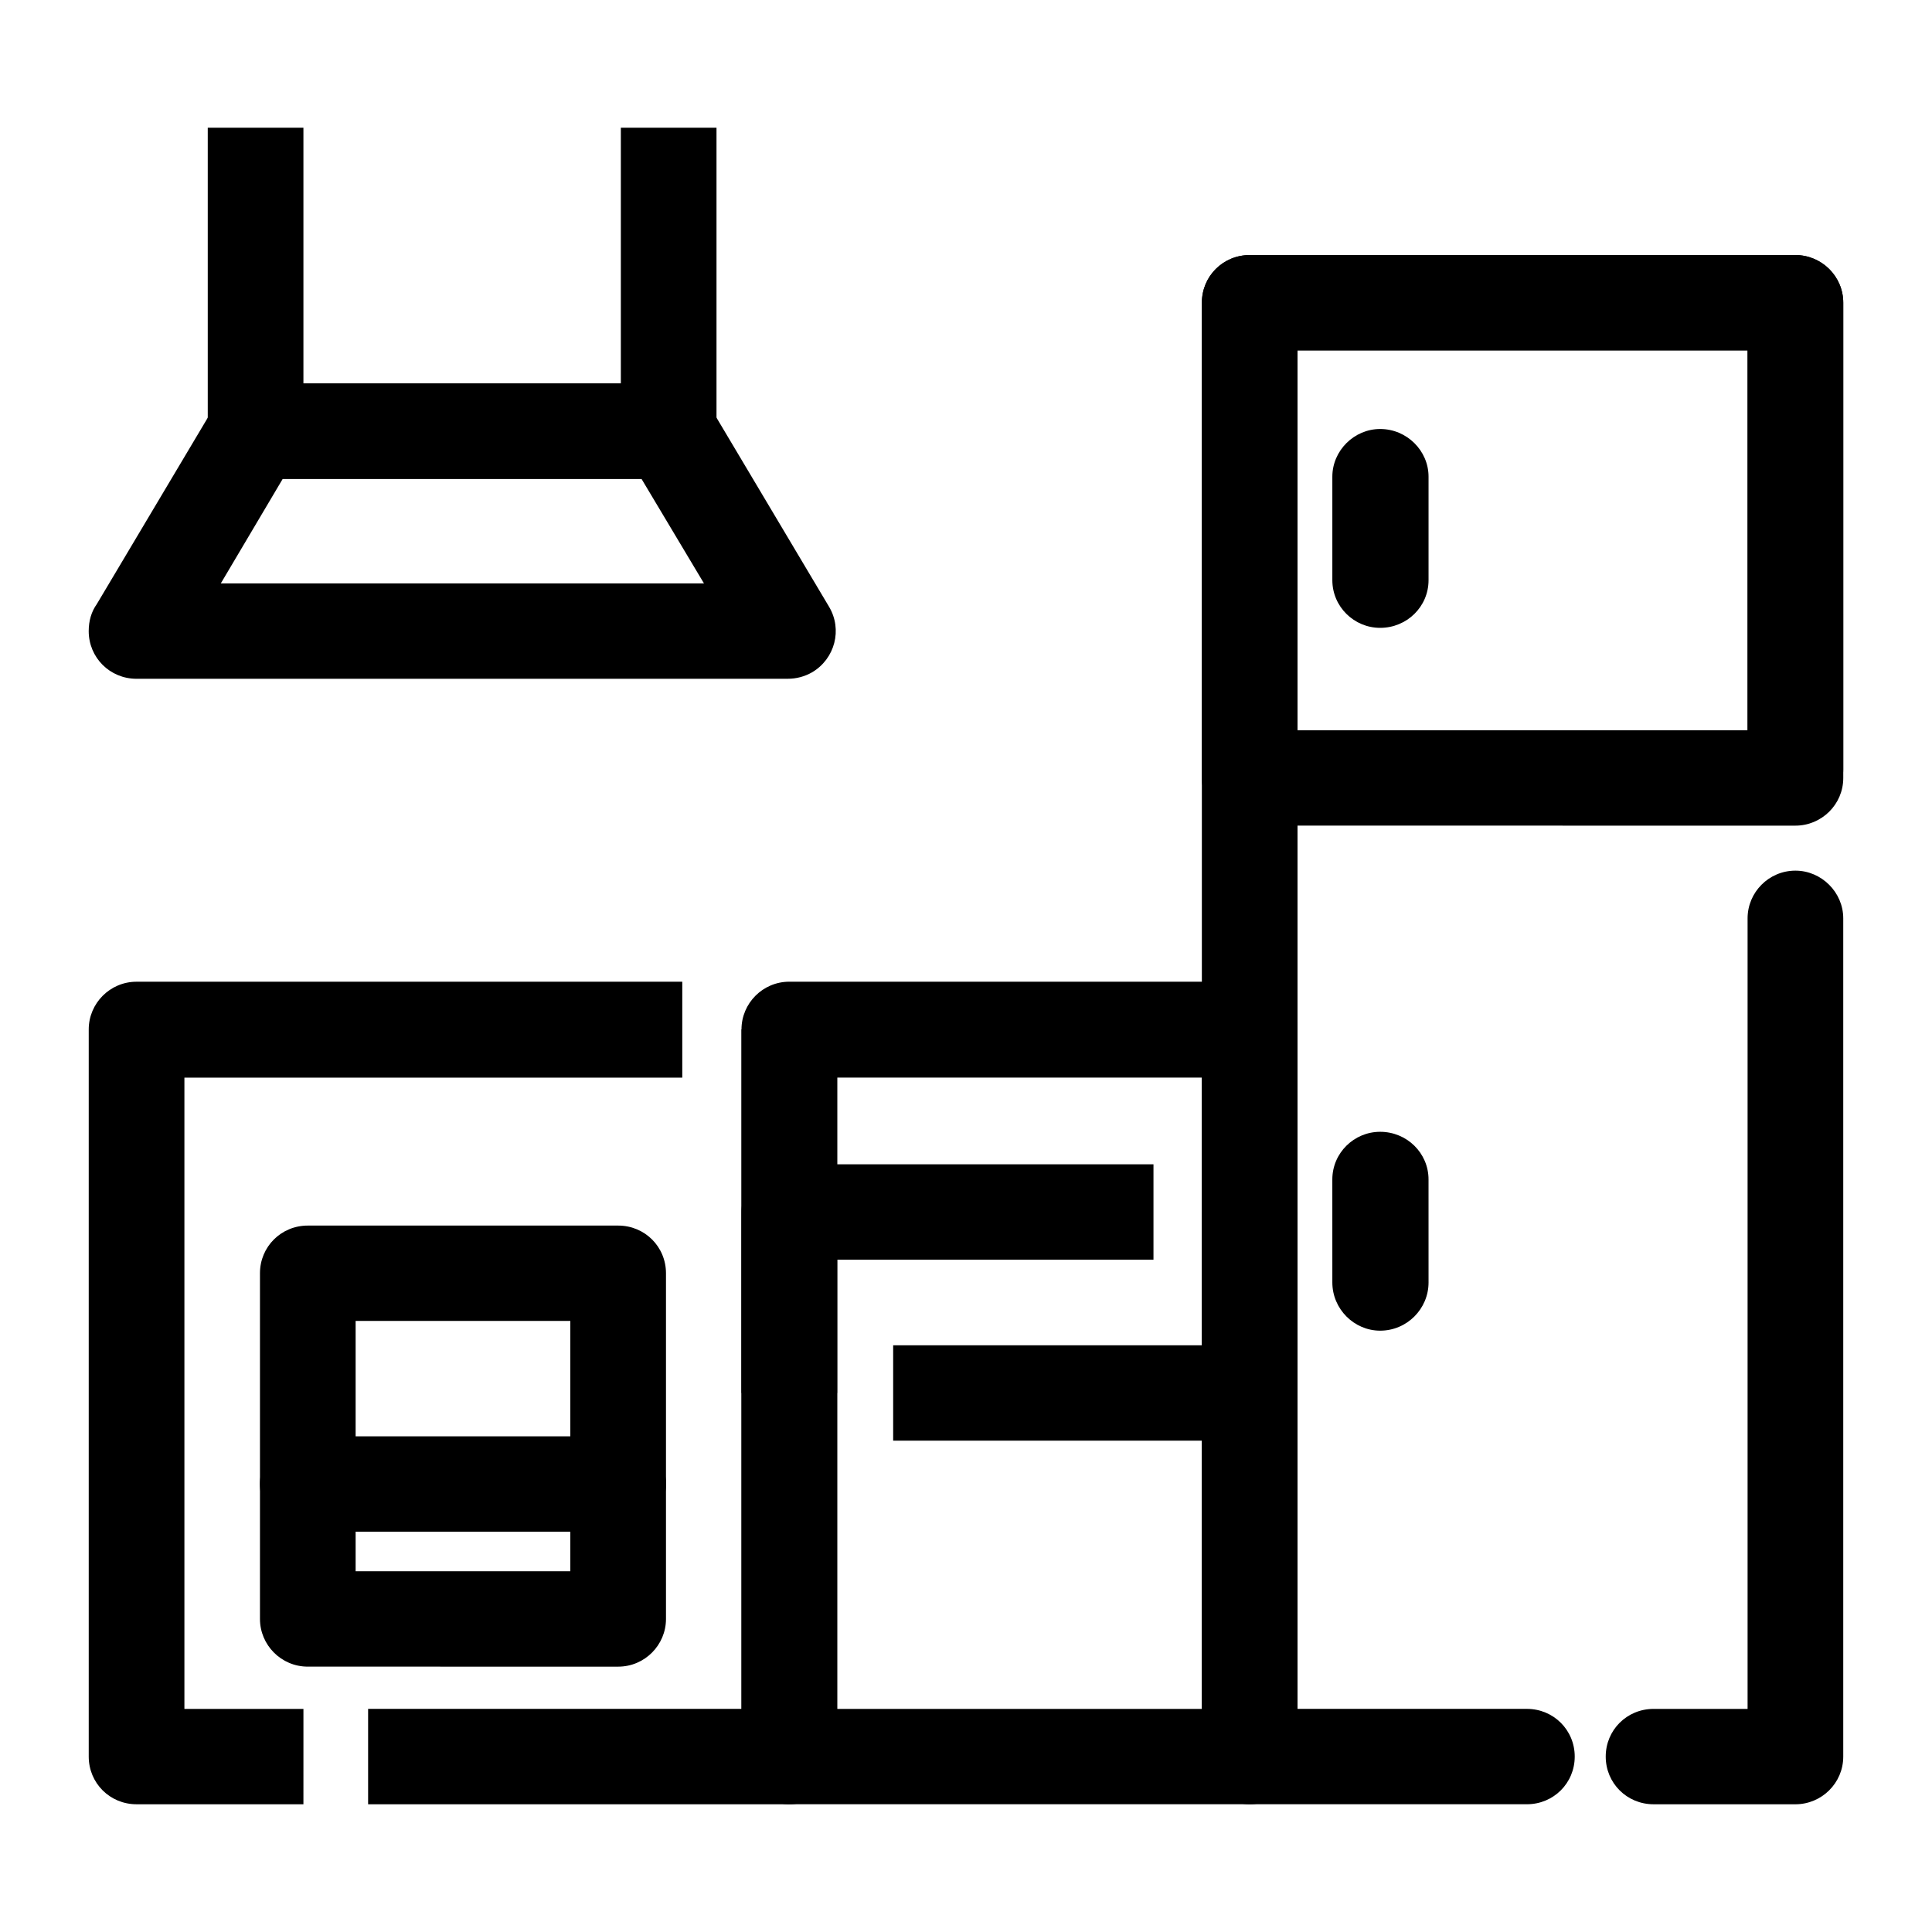
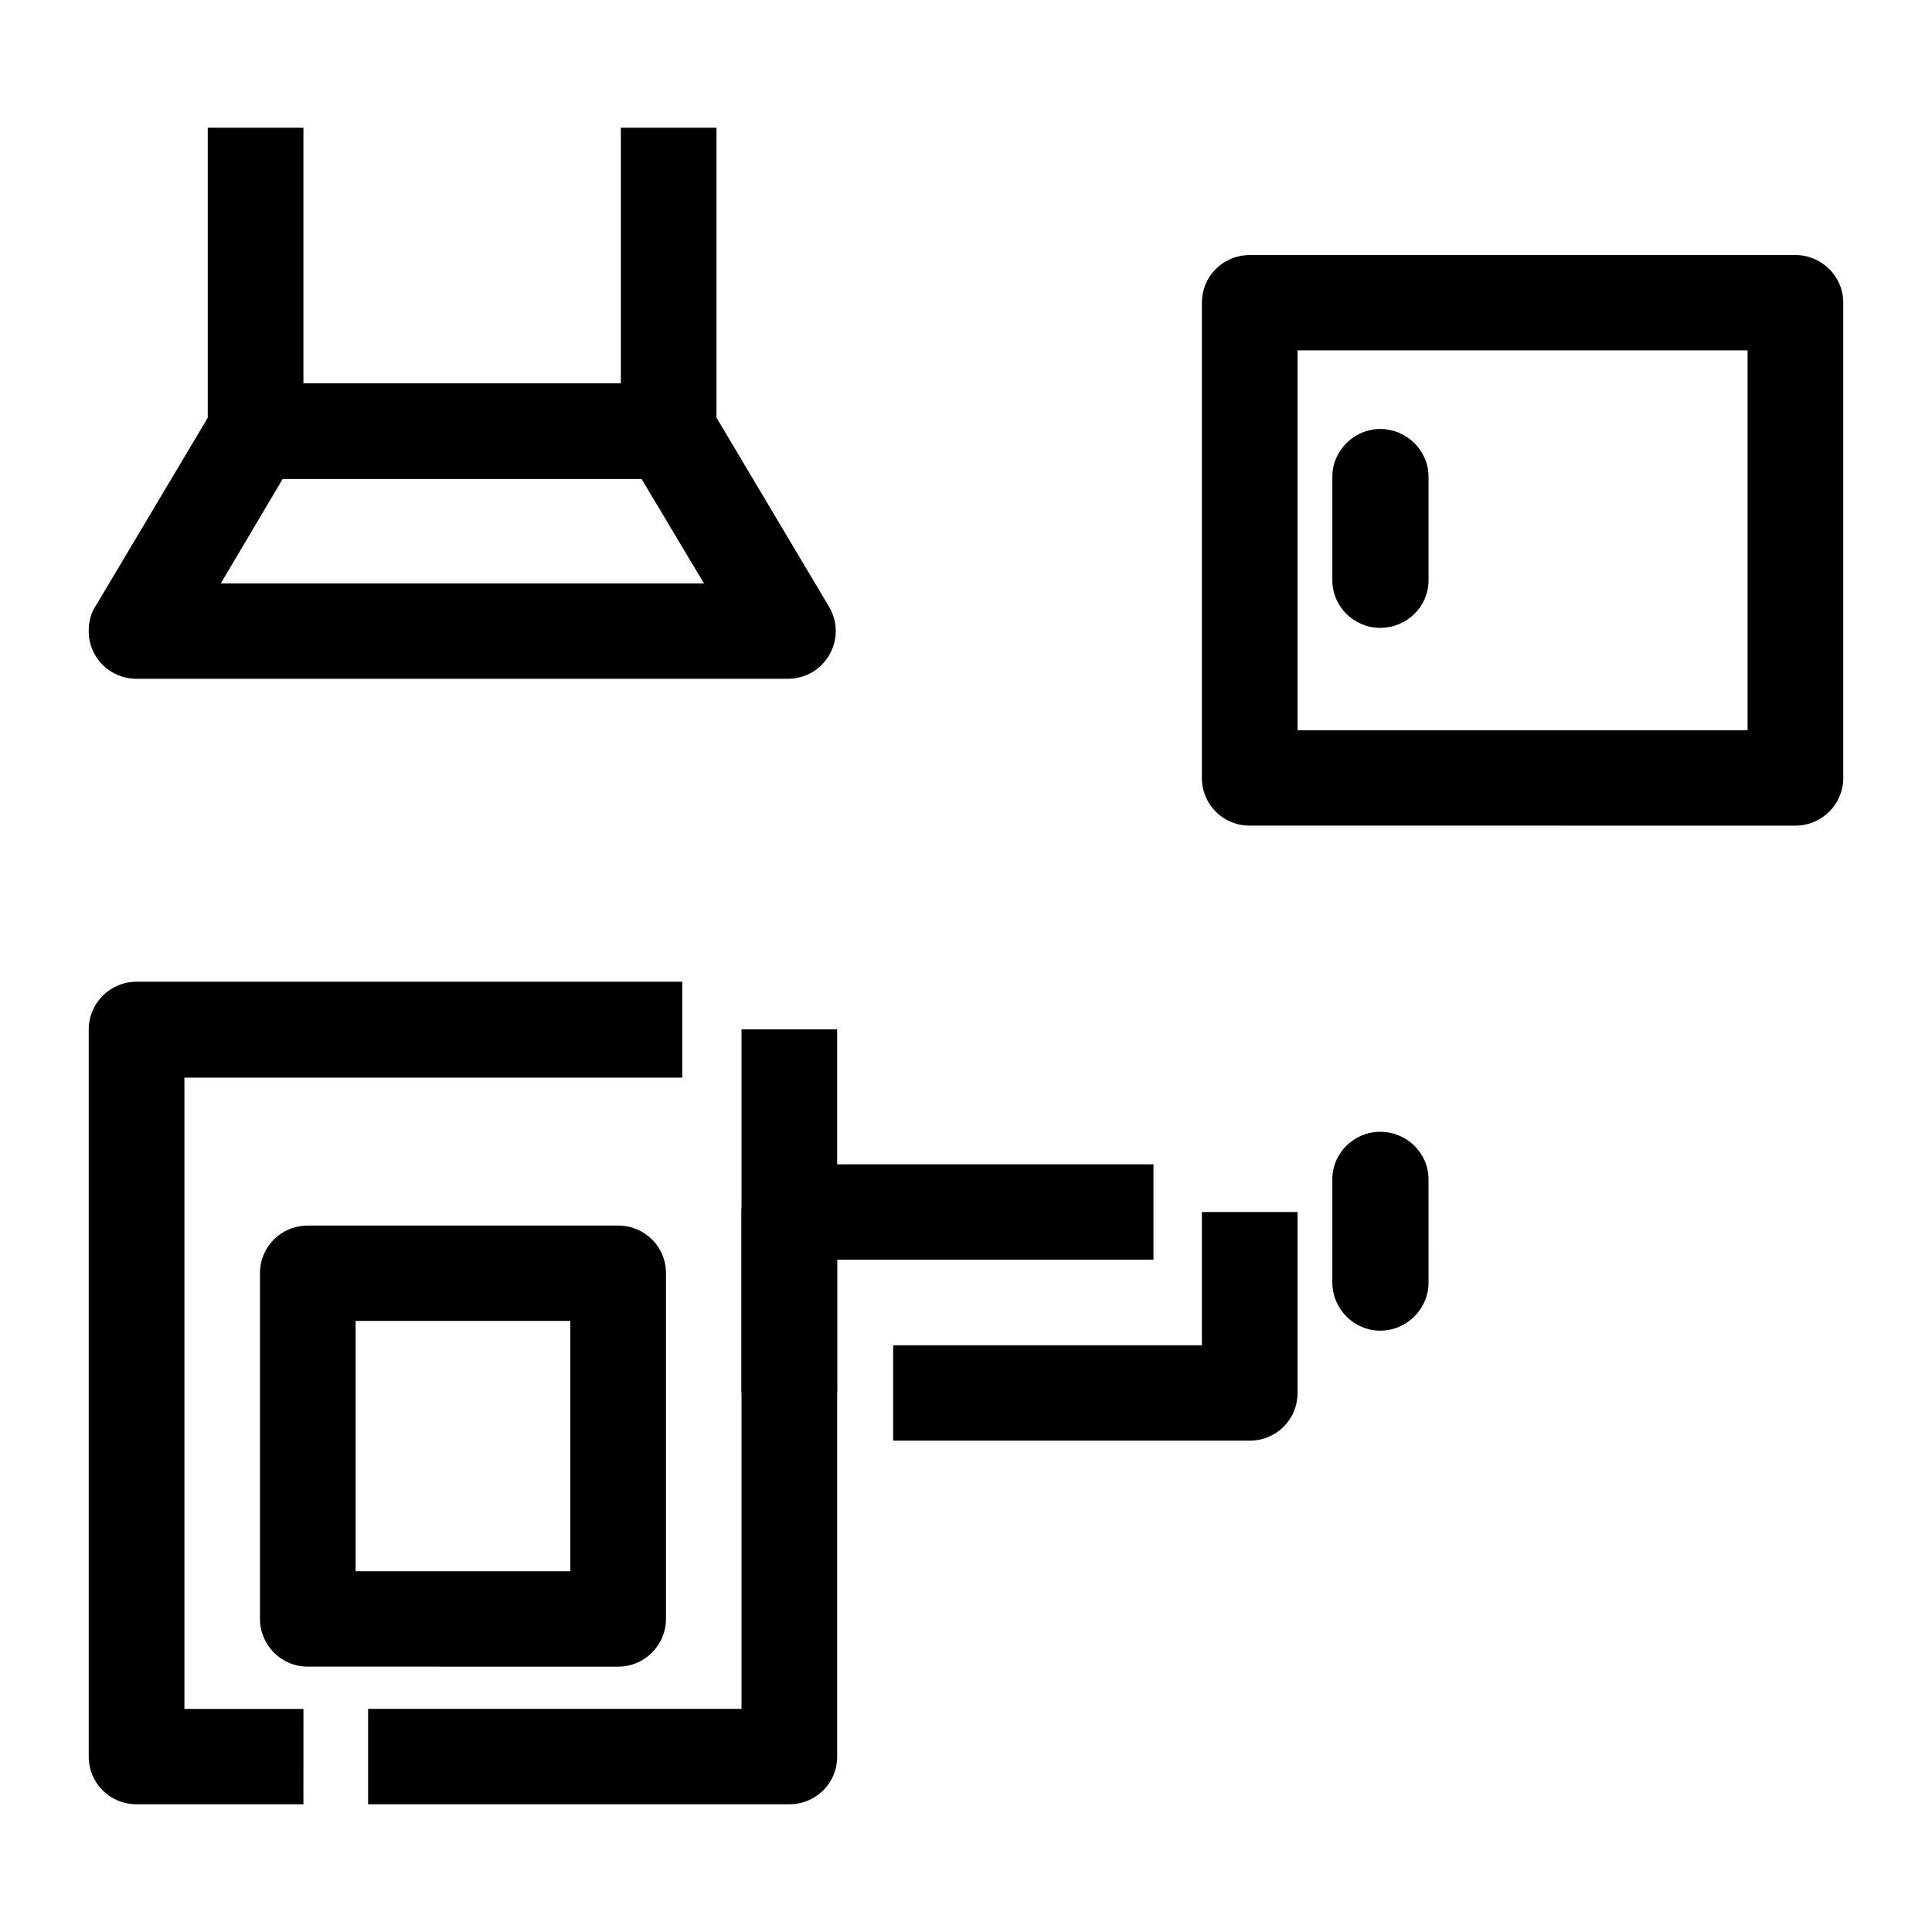
<svg xmlns="http://www.w3.org/2000/svg" fill="#000000" width="800px" height="800px" version="1.1" viewBox="144 144 512 512">
  <g>
-     <path d="m582.21 622.15c-7.059 0-12.676-5.602-12.676-12.637 0-7.039 5.617-12.637 12.676-12.637h24.918v-209.51c0-6.891 5.617-12.637 12.676-12.637 6.914 0 12.676 5.742 12.676 12.637v222.15c0 7.039-5.762 12.637-12.676 12.637zm50.27-274.28c0 7.039-5.762 12.637-12.676 12.637-7.059 0-12.676-5.602-12.676-12.637v-111.01h-119.27v360.01h60.785c7.059 0 12.676 5.602 12.676 12.637 0 7.039-5.617 12.637-12.676 12.637h-73.461c-7.059 0-12.676-5.602-12.676-12.637v-385.28c0-7.039 5.617-12.637 12.676-12.637h144.62c6.914 0 12.676 5.602 12.676 12.637z" />
    <path d="m607.13 236.86h-119.27v100.67h119.27zm-131.94-25.27h144.62c6.914 0 12.676 5.602 12.676 12.637v125.94c0 7.039-5.762 12.637-12.676 12.637l-144.62-0.004c-7.059 0-12.676-5.602-12.676-12.637v-125.93c0-7.035 5.617-12.637 12.676-12.637z" />
    <path d="m224.41 622.15h-44.219c-7.059 0-12.676-5.602-12.676-12.637v-192.71c0-6.891 5.617-12.637 12.676-12.637h144.62v25.418h-131.94v167.3h31.543zm141.45-205.35v192.71c0 7.039-5.617 12.637-12.676 12.637h-111.63v-25.277h98.957v-180.07z" />
-     <path d="m353.18 404.16h122c7.059 0 12.676 5.742 12.676 12.637v192.71c0 7.039-5.617 12.637-12.676 12.637h-122c-7.059 0-12.676-5.602-12.676-12.637v-192.71c0-6.891 5.617-12.637 12.676-12.637zm109.33 25.418h-96.652v167.3h96.652z" />
    <path d="m225.57 468.79h82.246c7.059 0 12.676 5.602 12.676 12.637v91.617c0 6.891-5.617 12.637-12.676 12.637l-82.246-0.004c-7.059 0-12.676-5.742-12.676-12.637v-91.617c0-7.031 5.617-12.633 12.676-12.633zm69.57 25.27h-56.895v66.34h56.895z" />
-     <path d="m307.81 524.64c7.059 0 12.676 5.602 12.676 12.637 0 7.039-5.617 12.637-12.676 12.637h-82.246c-7.059 0-12.676-5.602-12.676-12.637 0-7.039 5.617-12.637 12.676-12.637z" />
    <path d="m487.86 465.19v47.961c0 7.039-5.617 12.637-12.676 12.637h-94.488v-25.277h81.82l-0.004-35.32zm-147.36 47.961v-47.961c0-6.891 5.617-12.637 12.676-12.637h96.508v25.277h-83.832v35.328h-25.352z" />
    <path d="m522.58 483.86c0 7.039-5.762 12.781-12.82 12.781-6.914 0-12.676-5.742-12.676-12.781l-0.004-27.285c0-7.039 5.762-12.637 12.676-12.637 7.059 0 12.82 5.602 12.82 12.637z" />
    <path d="m522.58 297.75c0 7.039-5.762 12.637-12.82 12.637-6.914 0-12.676-5.602-12.676-12.637v-27.426c0-6.891 5.762-12.637 12.676-12.637 7.059 0 12.82 5.742 12.82 12.637z" />
    <path d="m211.73 245.62h109.47c5.043 0 9.219 2.731 11.383 6.891l31.117 52.27c3.602 6.031 1.582 13.785-4.465 17.375-2.016 1.148-4.176 1.723-6.481 1.723l-172.57 0.004c-7.059 0-12.676-5.602-12.676-12.637 0-2.731 0.719-5.168 2.16-7.18l31.117-52.27c2.441-4.019 6.621-6.176 10.941-6.176zm102.27 25.277h-95.07l-16.418 27.715h128.05z" />
    <path d="m333.88 177.85v80.418c0 6.891-5.617 12.637-12.676 12.637h-109.47c-7.059 0-12.676-5.742-12.676-12.637v-80.418h25.352v67.777h84.121v-67.777z" />
  </g>
</svg>